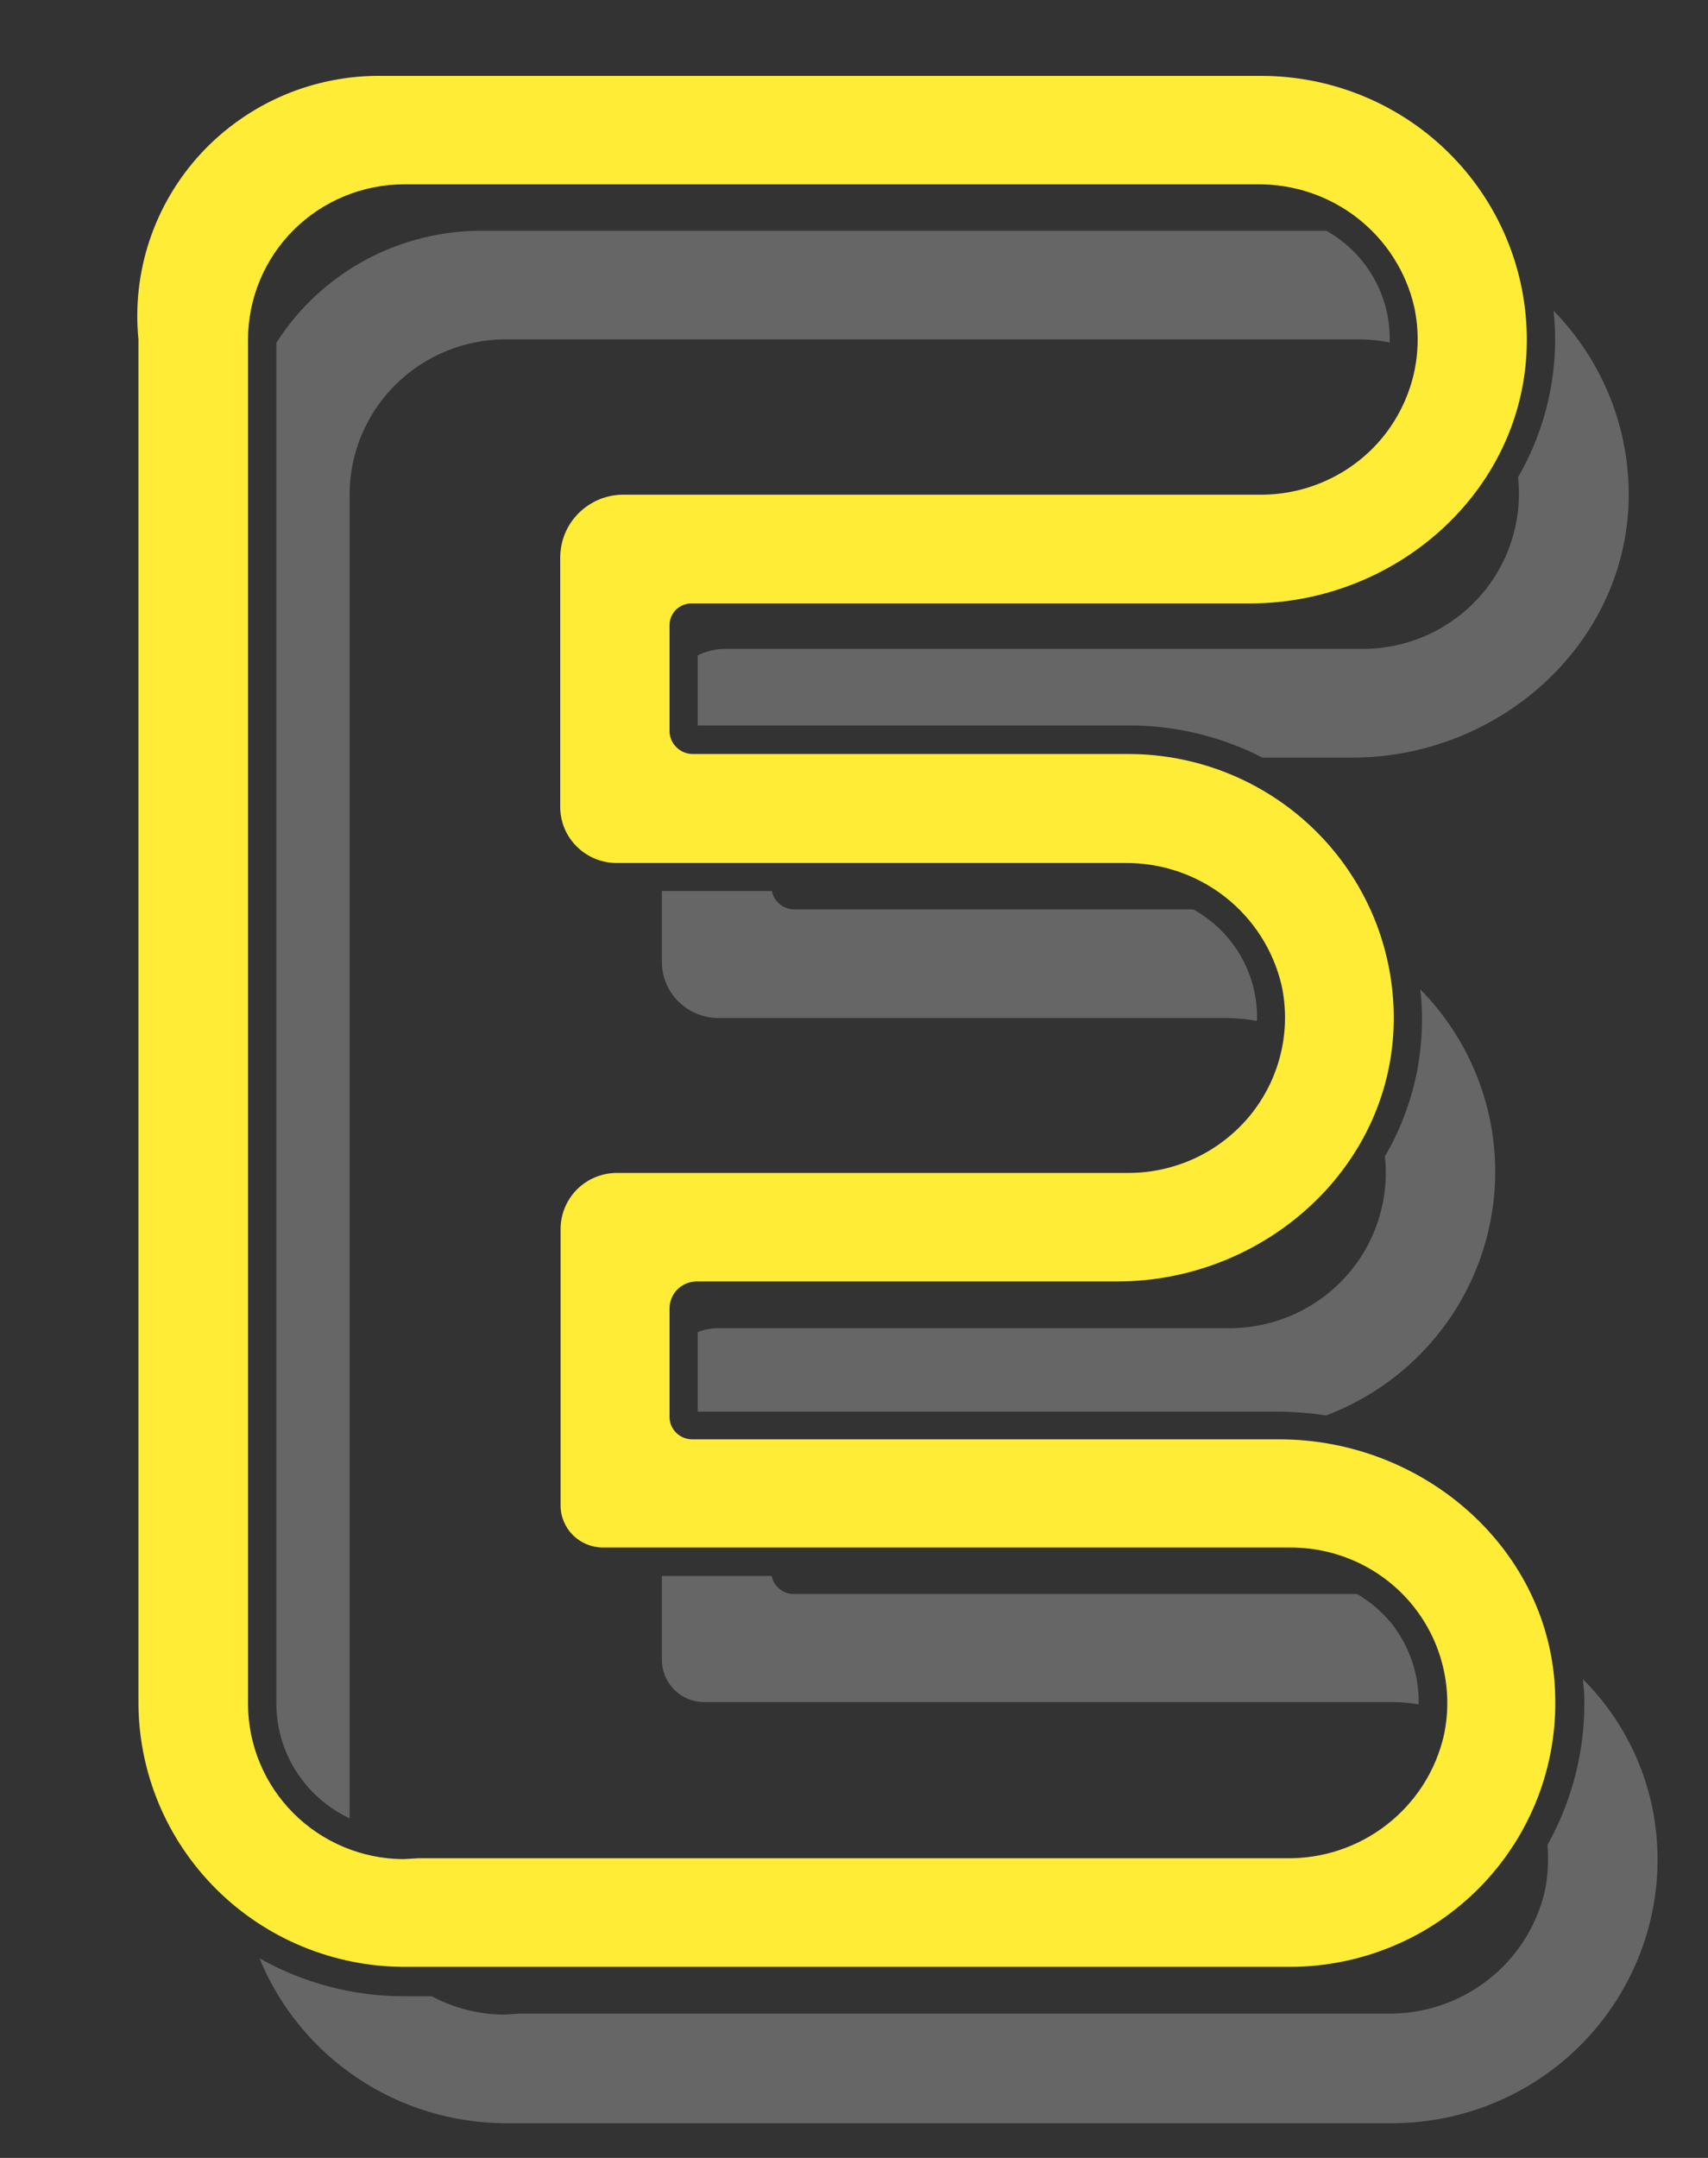
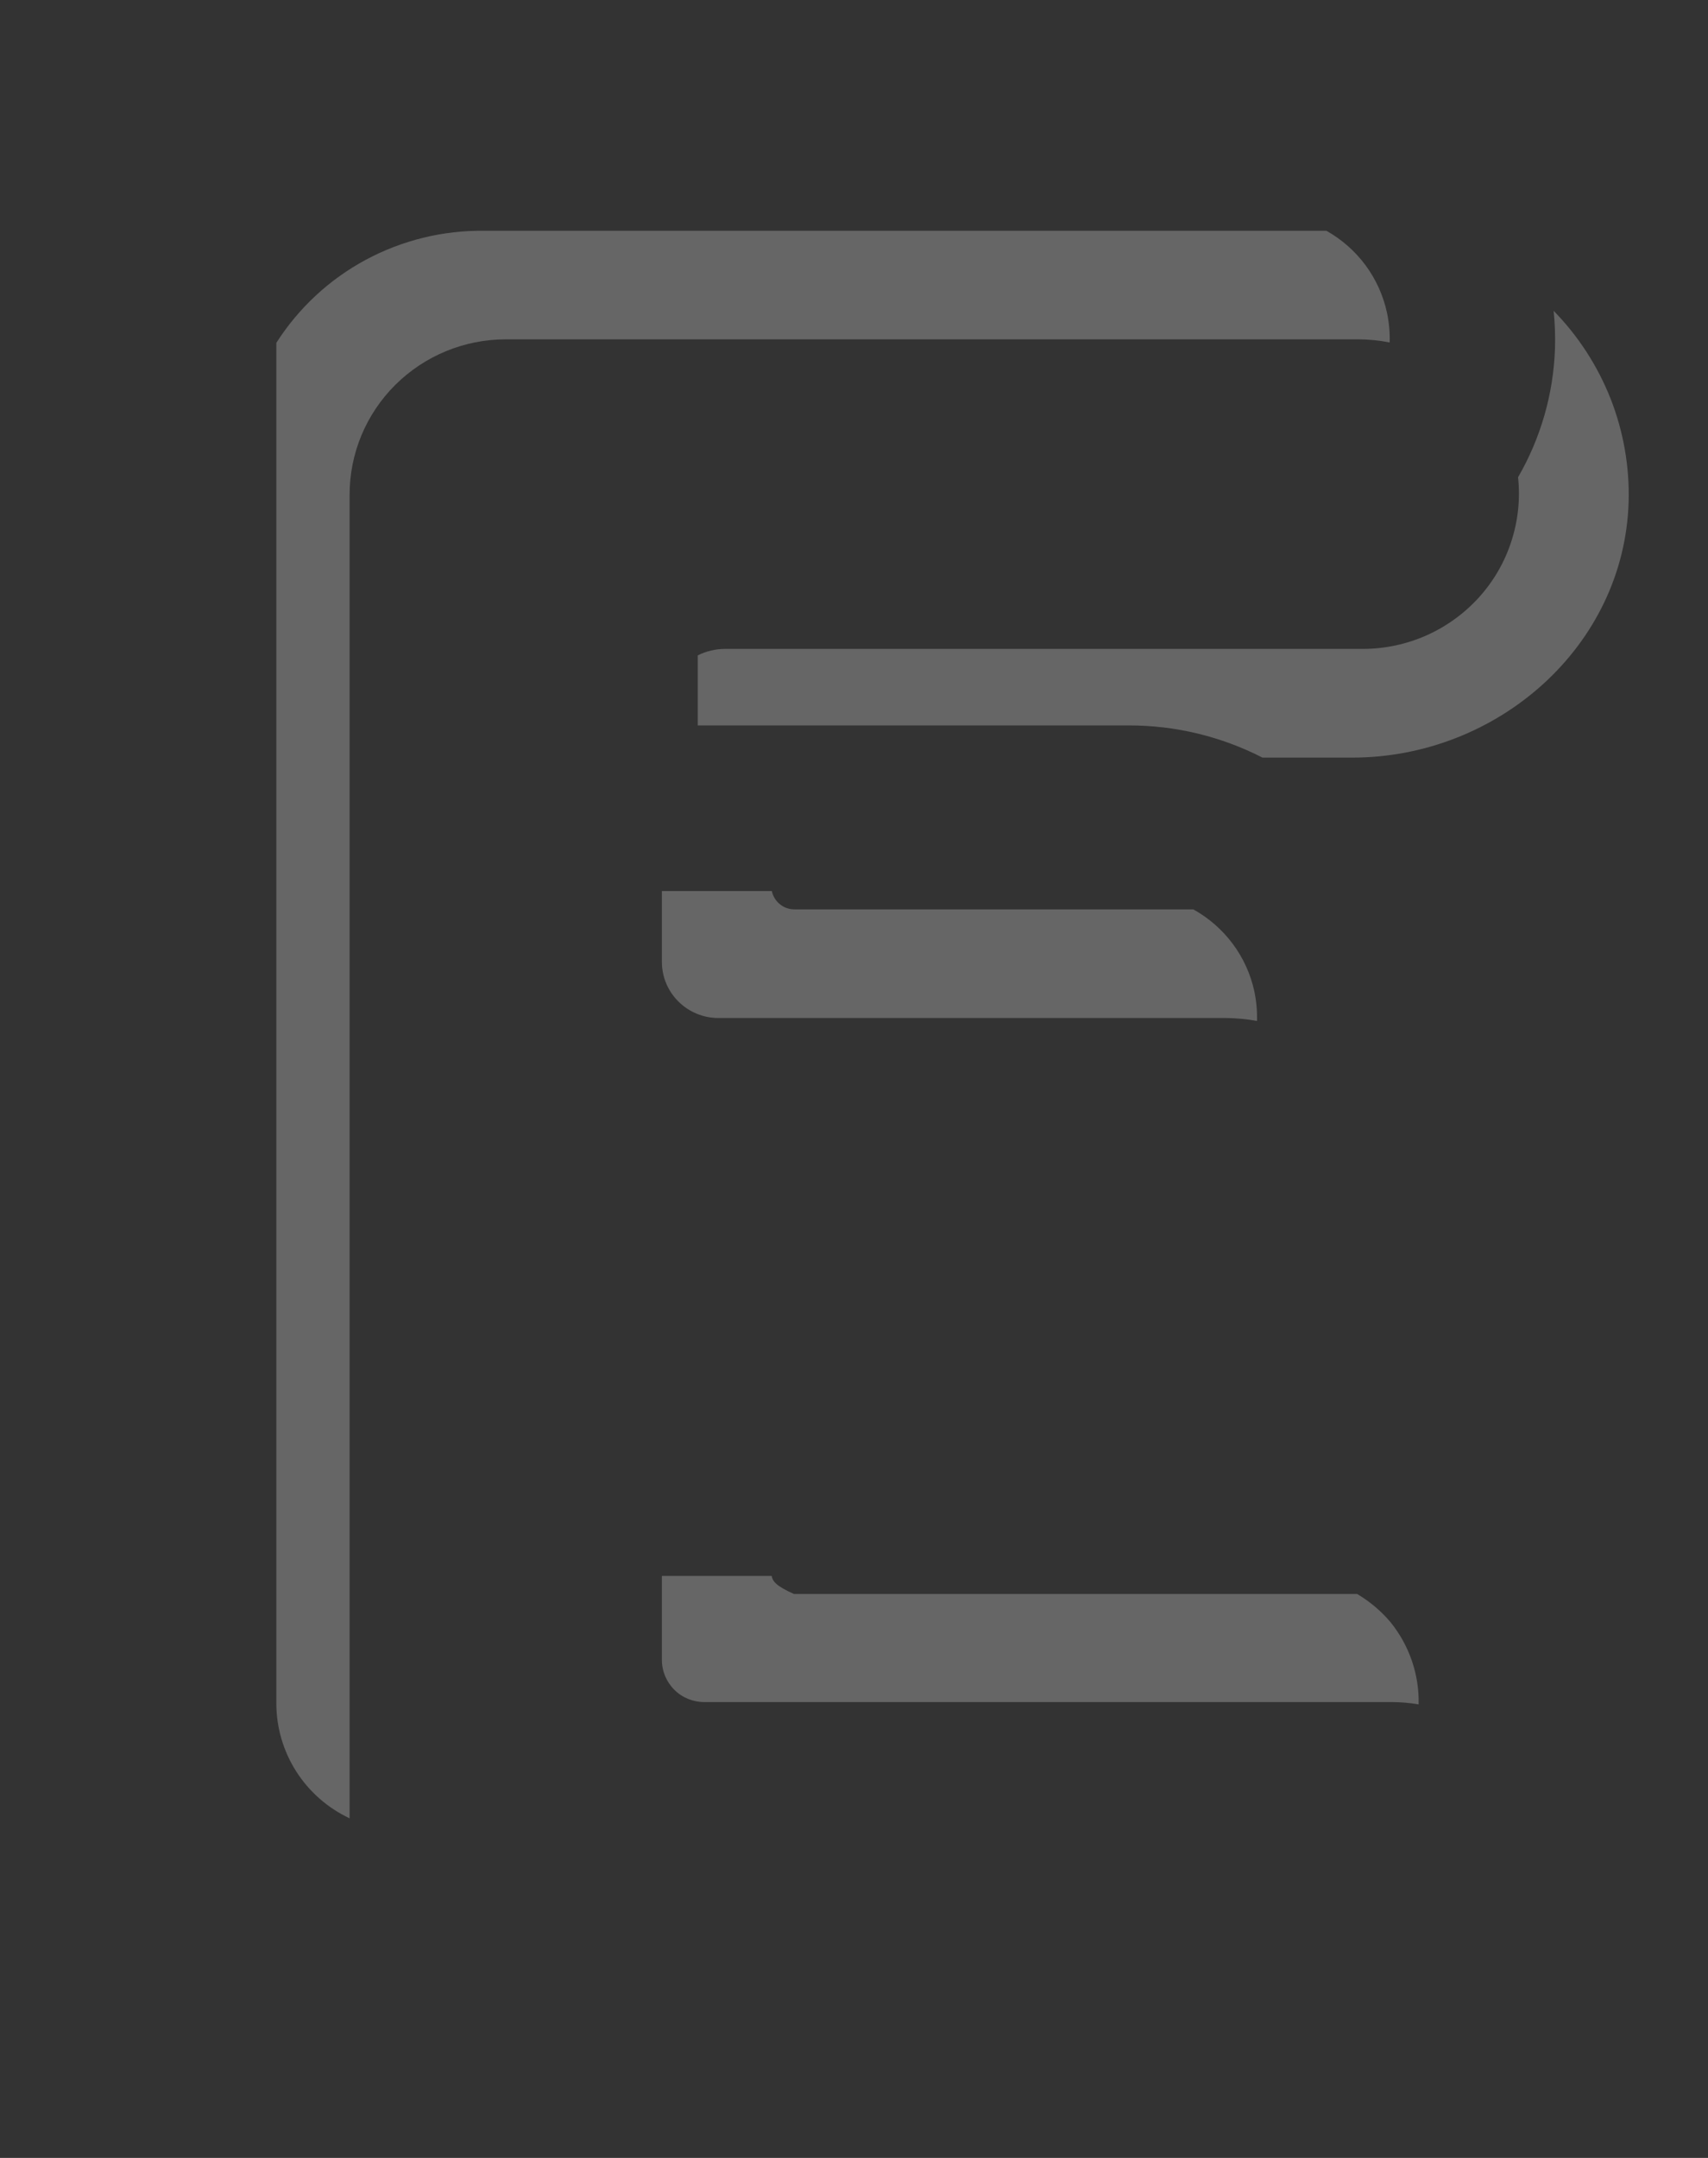
<svg xmlns="http://www.w3.org/2000/svg" width="19" height="24" viewBox="0 0 19 24" fill="none">
  <rect x="0" y="0" width="19" height="24" fill="#333333" stroke="none" />
  <path opacity="0.25" d="M3.889 20.223L3.889 5.501C3.889 5.043 4.072 4.604 4.398 4.28C4.724 3.956 5.166 3.774 5.627 3.774L15.115 3.774C15.23 3.775 15.345 3.786 15.459 3.809C15.462 3.698 15.452 3.587 15.429 3.478C15.388 3.288 15.307 3.108 15.191 2.951C15.075 2.794 14.926 2.663 14.756 2.567L5.39 2.567C4.929 2.56 4.474 2.672 4.068 2.89C3.663 3.108 3.321 3.426 3.074 3.813L3.074 18.945C3.074 19.212 3.151 19.475 3.295 19.701C3.439 19.927 3.645 20.108 3.889 20.223Z" fill="white" />
-   <path opacity="0.25" d="M8.584 17.527H7.363V18.462C7.363 18.586 7.413 18.705 7.501 18.793C7.589 18.881 7.709 18.93 7.834 18.93H15.488C15.586 18.931 15.684 18.939 15.781 18.956C15.789 18.624 15.677 18.299 15.467 18.04C15.362 17.916 15.237 17.811 15.097 17.728H8.832C8.773 17.729 8.717 17.709 8.672 17.672C8.626 17.636 8.595 17.584 8.584 17.527Z" fill="white" />
-   <path opacity="0.25" d="M15.8 11.004C15.872 11.649 15.734 12.3 15.406 12.861C15.432 13.102 15.406 13.345 15.331 13.575C15.256 13.806 15.134 14.018 14.971 14.198C14.808 14.378 14.609 14.522 14.387 14.621C14.165 14.72 13.924 14.771 13.68 14.772H7.992C7.913 14.772 7.835 14.786 7.762 14.815V15.7H14.232C14.406 15.702 14.58 15.716 14.752 15.742C15.205 15.571 15.608 15.291 15.924 14.926C16.241 14.562 16.461 14.124 16.565 13.654C16.669 13.184 16.654 12.696 16.52 12.233C16.386 11.77 16.139 11.348 15.8 11.004Z" fill="white" />
+   <path opacity="0.25" d="M8.584 17.527H7.363V18.462C7.363 18.586 7.413 18.705 7.501 18.793C7.589 18.881 7.709 18.93 7.834 18.93H15.488C15.586 18.931 15.684 18.939 15.781 18.956C15.789 18.624 15.677 18.299 15.467 18.04C15.362 17.916 15.237 17.811 15.097 17.728H8.832C8.626 17.636 8.595 17.584 8.584 17.527Z" fill="white" />
  <path opacity="0.25" d="M7.363 10.699C7.363 10.864 7.429 11.022 7.547 11.139C7.665 11.256 7.824 11.322 7.991 11.322H13.639C13.755 11.323 13.87 11.334 13.983 11.355C13.986 11.244 13.976 11.133 13.953 11.024C13.912 10.834 13.83 10.654 13.713 10.497C13.596 10.34 13.447 10.21 13.275 10.114H8.838C8.779 10.114 8.721 10.094 8.676 10.057C8.63 10.02 8.598 9.968 8.586 9.91H7.363V10.699Z" fill="white" />
-   <path opacity="0.25" d="M17.609 18.676C17.609 18.733 17.622 18.79 17.623 18.847C17.641 19.431 17.5 20.009 17.214 20.519C17.229 20.691 17.219 20.863 17.185 21.032C17.094 21.423 16.871 21.772 16.553 22.02C16.235 22.268 15.84 22.401 15.436 22.395H5.946H5.849H5.783L5.614 22.406C5.33 22.406 5.052 22.335 4.803 22.202H4.685H4.655H4.627C4.583 22.202 4.539 22.202 4.495 22.202C3.931 22.202 3.377 22.057 2.887 21.78C3.108 22.32 3.487 22.784 3.974 23.11C4.461 23.437 5.035 23.612 5.623 23.614C5.676 23.614 5.73 23.614 5.78 23.614C5.83 23.614 5.888 23.614 5.937 23.614H15.475C15.872 23.615 16.265 23.537 16.631 23.384C16.997 23.231 17.328 23.006 17.605 22.723C17.881 22.44 18.097 22.105 18.24 21.737C18.384 21.37 18.451 20.977 18.437 20.583C18.414 19.866 18.118 19.185 17.609 18.676Z" fill="white" />
  <path opacity="0.25" d="M17.283 3.457C17.297 3.596 17.302 3.735 17.298 3.875C17.281 4.379 17.14 4.871 16.887 5.308C16.913 5.549 16.887 5.792 16.812 6.022C16.738 6.252 16.615 6.464 16.452 6.644C16.289 6.824 16.09 6.968 15.868 7.067C15.646 7.165 15.405 7.217 15.161 7.217H8.066C7.96 7.217 7.856 7.242 7.762 7.289V8.068H12.555C13.073 8.067 13.584 8.19 14.044 8.426H15.042C16.66 8.426 18.069 7.187 18.117 5.582C18.128 5.191 18.06 4.801 17.917 4.436C17.773 4.071 17.558 3.738 17.283 3.457Z" fill="white" />
-   <path d="M14.232 16.008H7.7C7.634 16.008 7.57 15.982 7.522 15.935C7.475 15.889 7.448 15.825 7.448 15.759V14.553C7.448 14.473 7.48 14.397 7.536 14.34C7.593 14.284 7.67 14.252 7.751 14.252L12.428 14.252C14.044 14.252 15.455 13.015 15.503 11.41C15.515 11.018 15.448 10.627 15.306 10.261C15.163 9.895 14.948 9.561 14.673 9.279C14.398 8.997 14.069 8.773 13.705 8.619C13.341 8.466 12.95 8.386 12.555 8.386H7.707C7.638 8.386 7.572 8.359 7.524 8.31C7.475 8.262 7.448 8.197 7.448 8.129V6.952C7.448 6.888 7.474 6.827 7.519 6.782C7.565 6.737 7.627 6.711 7.691 6.711H13.908C15.525 6.711 16.936 5.473 16.983 3.867C16.995 3.474 16.928 3.084 16.785 2.717C16.642 2.351 16.427 2.017 16.151 1.735C15.876 1.453 15.547 1.229 15.182 1.076C14.818 0.923 14.427 0.844 14.031 0.844L4.256 0.844C3.878 0.838 3.502 0.912 3.154 1.06C2.806 1.209 2.494 1.429 2.237 1.705C1.981 1.982 1.786 2.31 1.666 2.666C1.546 3.023 1.503 3.401 1.54 3.775L1.54 11.32L1.54 18.942C1.543 19.72 1.855 20.464 2.409 21.014C2.962 21.563 3.712 21.873 4.495 21.875C4.548 21.875 4.602 21.875 4.652 21.875C4.702 21.875 4.76 21.875 4.809 21.875H14.347C14.742 21.875 15.134 21.796 15.498 21.643C15.863 21.491 16.192 21.266 16.468 20.984C16.743 20.702 16.959 20.368 17.102 20.002C17.245 19.636 17.312 19.245 17.3 18.852C17.262 17.246 15.85 16.008 14.232 16.008ZM14.308 20.667H4.818H4.721H4.655L4.485 20.677C4.027 20.674 3.588 20.49 3.265 20.167C2.942 19.844 2.76 19.407 2.759 18.952L2.759 3.775C2.76 3.317 2.943 2.879 3.269 2.555C3.595 2.232 4.037 2.05 4.498 2.05L13.983 2.05C14.387 2.045 14.782 2.177 15.1 2.425C15.418 2.673 15.642 3.022 15.732 3.414C15.786 3.665 15.783 3.926 15.723 4.176C15.662 4.426 15.546 4.66 15.384 4.86C15.221 5.06 15.015 5.221 14.781 5.332C14.548 5.443 14.292 5.501 14.033 5.502H6.938C6.845 5.501 6.753 5.519 6.667 5.554C6.582 5.59 6.504 5.641 6.438 5.706C6.372 5.772 6.32 5.849 6.285 5.934C6.25 6.019 6.232 6.111 6.232 6.203V8.975C6.232 9.14 6.298 9.299 6.416 9.415C6.533 9.532 6.693 9.598 6.859 9.598L12.508 9.598C12.912 9.593 13.307 9.725 13.625 9.973C13.943 10.221 14.166 10.57 14.257 10.961C14.311 11.213 14.307 11.473 14.246 11.723C14.185 11.973 14.069 12.206 13.906 12.406C13.742 12.605 13.537 12.766 13.303 12.877C13.069 12.987 12.814 13.045 12.555 13.045L6.864 13.045C6.698 13.045 6.538 13.11 6.42 13.227C6.303 13.344 6.236 13.503 6.236 13.668V16.744C6.236 16.868 6.286 16.987 6.374 17.074C6.463 17.162 6.582 17.211 6.707 17.211H14.361C14.62 17.212 14.876 17.269 15.11 17.38C15.344 17.491 15.55 17.652 15.713 17.852C15.876 18.053 15.992 18.286 16.052 18.537C16.112 18.787 16.116 19.048 16.062 19.299C15.972 19.693 15.748 20.043 15.429 20.292C15.11 20.541 14.714 20.674 14.308 20.667Z" fill="#FFEC37" />
</svg>